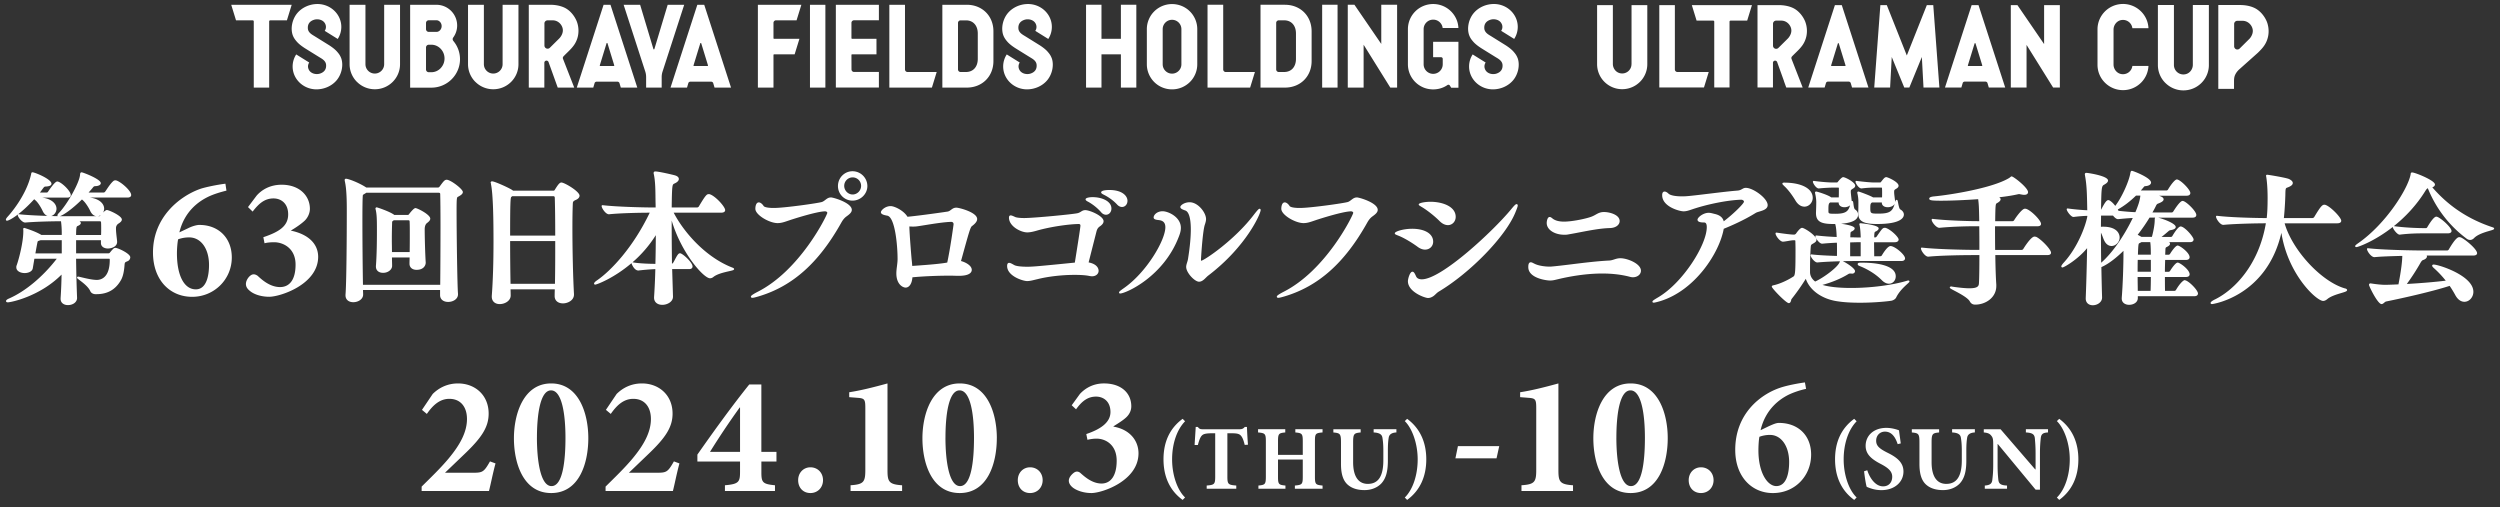
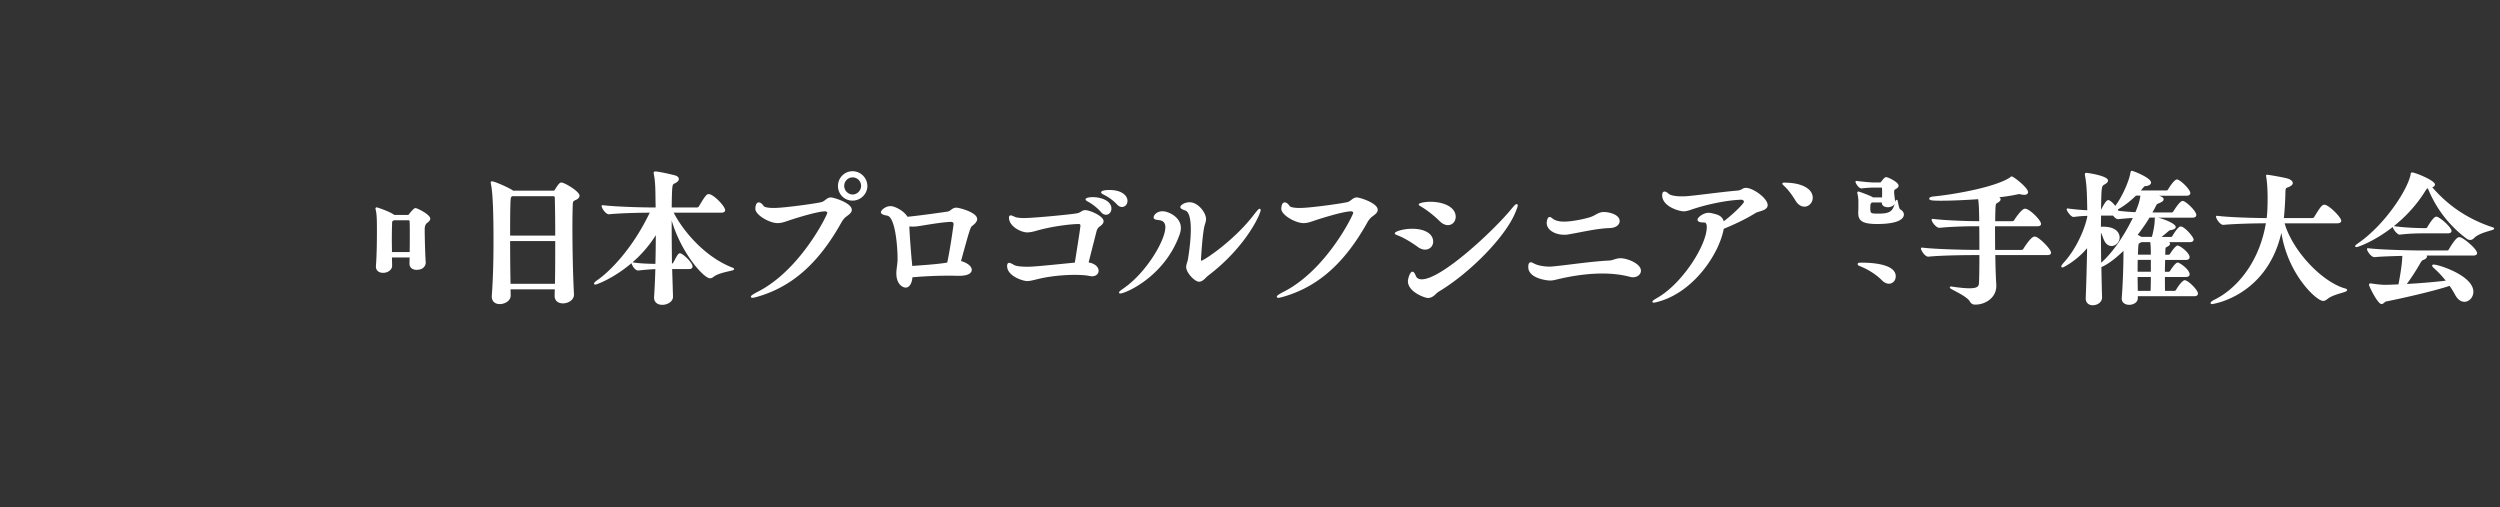
<svg xmlns="http://www.w3.org/2000/svg" width="424" height="86" viewBox="0 0 424 86" fill="none">
  <rect x="0" y="0" width="424" height="86" fill="#333333" stroke="none" />
-   <path d="M84.041 78.592c-.456 1.668-.798 3.479-1.11 4.683H71.51v-.748c1.509-1.496 3.162-3.076 4.557-4.74 1.992-2.386 3.132-4.541 3.132-6.724 0-1.983-1.026-3.42-2.991-3.42-1.71 0-2.877 1.207-3.816 2.557l-.825-.686 1.82-2.7c1.084-1.066 2.51-1.784 4.303-1.784 2.82 0 5.185 1.926 5.185 5.117 0 2.27-1.167 4.05-3.987 6.754l-3.417 3.275h4.64c1.711 0 1.936-.057 2.992-1.925l.94.345v-.004ZM99.778 74.312c0 4.196-1.51 9.308-6.295 9.308-4.786 0-6.321-5.143-6.321-9.281 0-4.139 1.623-9.309 6.32-9.309 4.7 0 6.296 5.117 6.296 9.282Zm-8.716-.088c0 3.877.596 8.219 2.478 8.219 1.881 0 2.364-4.196 2.364-8.189 0-3.992-.597-8.046-2.448-8.046-1.85 0-2.39 4.165-2.39 8.016h-.004ZM115.233 78.592c-.457 1.668-.799 3.479-1.11 4.683h-11.419v-.748c1.509-1.496 3.163-3.076 4.558-4.74 1.991-2.386 3.132-4.541 3.132-6.724 0-1.983-1.027-3.42-2.992-3.42-1.71 0-2.877 1.207-3.816 2.557l-.825-.69 1.821-2.7c1.083-1.063 2.505-1.78 4.299-1.78 2.82 0 5.185 1.926 5.185 5.117 0 2.27-1.167 4.05-3.988 6.754l-3.417 3.275h4.641c1.711 0 1.935-.057 2.992-1.925l.939.345v-.004ZM129.13 78.277v1.81c0 1.727.197 2.01 2.307 2.214v.978h-8.488V82.3c2.421-.2 2.562-.602 2.562-2.355v-1.669h-7.234V77.1c3.075-4.395 6.094-8.534 8.8-11.897h2.049V76.64h2.562v1.637h-2.562.004Zm-3.619-9.166h-.057a130.625 130.625 0 0 0-5.04 7.529h5.097v-7.53ZM135.367 81.438c0-1.266.912-2.183 2.079-2.183 1.224 0 2.137.92 2.137 2.183 0 1.261-.913 2.182-2.137 2.182s-2.079-.89-2.079-2.182ZM144.255 83.275v-.978c2.25-.142 2.505-.575 2.505-2.616V69.253c0-1.496-.114-1.695-1.281-1.78l-1.452-.115v-.832c1.878-.288 3.987-.805 6.492-1.496v14.655c0 1.983.198 2.47 2.478 2.616v.978h-8.742v-.004ZM169.06 74.312c0 4.196-1.509 9.308-6.294 9.308-4.786 0-6.322-5.143-6.322-9.281 0-4.139 1.623-9.309 6.325-9.309s6.295 5.117 6.295 9.282h-.004Zm-8.712-.088c0 3.877.597 8.219 2.478 8.219 1.882 0 2.365-4.196 2.365-8.189 0-3.992-.597-8.046-2.448-8.046s-2.391 4.165-2.391 8.016h-.004ZM172.619 81.438c0-1.266.912-2.183 2.079-2.183 1.224 0 2.136.92 2.136 2.183 0 1.261-.912 2.182-2.136 2.182-1.224 0-2.079-.89-2.079-2.182ZM181.76 68.735l1.395-1.925c.825-.89 2.163-1.78 4.071-1.78 2.934 0 4.641 1.638 4.641 3.878 0 .775-.369 1.438-.912 1.925-.513.46-1.14.863-2.106 1.465v.058c2.79.487 4.242 2.385 4.242 4.54-.026 4.684-6.207 6.724-7.975 6.724-1.452 0-2.619-.487-3.189-.947-.456-.372-.654-.775-.654-1.15 0-.545.457-1.036.825-1.324.342-.257.684-.314 1.084-.03.627.544 1.965 1.837 3.645 1.837 1.452 0 2.562-1.178 2.562-3.878s-1.878-3.736-3.417-3.736c-.514 0-1.11.089-1.54.2l-.197-.978c2.39-.806 4.101-1.952 4.101-3.736 0-1.783-1.167-2.615-2.448-2.615-1.425 0-2.421.805-3.391 2.155l-.741-.69.004.007ZM200.576 84.786c-2.247-1.63-3.246-4.035-3.246-6.892 0-2.858.999-5.216 3.246-6.862l.414.418c-1.384 1.412-2.201 3.79-2.201 6.459 0 2.67.893 5.216 2.201 6.459l-.414.418ZM211.101 75.454c-.186-.805-.399-1.319-.677-1.599-.262-.28-.661-.372-1.554-.372h-.707v7.341c0 1.32.152 1.412 1.509 1.523v.544h-5.018v-.544c1.293-.108 1.445-.204 1.445-1.523v-7.34h-.525c-1.262 0-1.539.172-1.767.417-.247.265-.445.79-.647 1.569h-.555c.061-1.132.153-2.267.187-3.057h.368c.248.357.445.388.878.388h6.185c.414 0 .631-.093.893-.388h.369c.015.652.091 2.017.171 3.01l-.555.031ZM224.305 73.342c-1.201.107-1.292.203-1.292 1.523v5.975c0 1.304.122 1.396 1.292 1.507v.545h-4.694v-.545c1.232-.107 1.338-.218 1.338-1.522v-2.888h-4.2v2.888c0 1.32.121 1.411 1.262 1.522v.545h-4.584v-.545c1.121-.107 1.262-.203 1.262-1.522v-5.96c0-1.32-.137-1.412-1.323-1.523v-.545h4.614v.545c-1.106.107-1.231.203-1.231 1.523v2.282h4.2v-2.282c0-1.32-.122-1.412-1.262-1.523v-.545h4.615v.545h.003ZM236.827 73.342c-.848.046-1.232.372-1.308.917-.076.48-.136 1.054-.136 2.159v1.691c0 1.646-.248 2.95-1.107 3.882-.707.744-1.752 1.131-2.847 1.131-1.015 0-1.984-.218-2.721-.805-.878-.683-1.277-1.834-1.277-3.648v-3.647c0-1.458-.152-1.569-1.293-1.676V72.8h4.63v.545c-1.121.107-1.277.218-1.277 1.676v3.367c0 2.328.832 3.678 2.493 3.678 1.832 0 2.631-1.396 2.631-3.988v-1.661c0-1.1-.076-1.691-.152-2.16-.076-.544-.445-.855-1.494-.916v-.545h3.862v.545h-.004ZM238.651 71.032c2.231 1.646 3.246 4.035 3.246 6.877 0 2.842-1.015 5.247-3.246 6.877l-.399-.403c1.368-1.35 2.186-3.804 2.186-6.474 0-2.67-.924-5.247-2.186-6.49l.399-.387ZM253.817 77.729h-6.979l.426-2.067h7.006l-.457 2.067h.004ZM258.042 83.275v-.978c2.25-.142 2.504-.575 2.504-2.616V69.253c0-1.496-.114-1.695-1.28-1.78l-1.453-.115v-.832c1.878-.288 3.988-.805 6.493-1.496v14.655c0 1.983.197 2.47 2.478 2.616v.978h-8.742v-.004ZM282.847 74.312c0 4.196-1.509 9.308-6.295 9.308-4.785 0-6.321-5.143-6.321-9.281 0-4.139 1.623-9.309 6.321-9.309 4.698 0 6.295 5.117 6.295 9.282Zm-8.712-.088c0 3.877.596 8.219 2.478 8.219 1.882 0 2.364-4.196 2.364-8.189 0-3.992-.596-8.046-2.448-8.046-1.851 0-2.39 4.165-2.39 8.016h-.004ZM286.405 81.438c0-1.266.913-2.183 2.079-2.183 1.224 0 2.137.92 2.137 2.183 0 1.261-.913 2.182-2.137 2.182-1.223 0-2.079-.89-2.079-2.182ZM300.021 72.27c.711-.314 1.224-.544 1.68-.544 3.277 0 5.466 2.125 5.466 5.373 0 3.621-2.733 6.524-6.492 6.524-3.562 0-6.379-2.757-6.379-7.329 0-6.121 4.273-9.397 7.576-10.517 1.254-.43 3.163-.774 4.242-.92l.198 1.093c-.825.173-2.049.545-3.049 1.036-1.395.717-3.816 2.355-4.671 5.975l1.425-.69h.004Zm-1.623 1.811c-.114.487-.171 1.61-.171 2.297 0 3.82 1.539 6.064 3.048 6.064 1.737-.027 2.163-2.24 2.163-4.08 0-2.7-1.338-4.6-3.246-4.6a5.15 5.15 0 0 0-1.794.315v.004ZM314.472 84.786c-2.247-1.63-3.246-4.035-3.246-6.892 0-2.858.999-5.216 3.246-6.862l.414.418c-1.384 1.412-2.201 3.79-2.201 6.459 0 2.67.893 5.216 2.201 6.459l-.414.418ZM321.846 75.328c-.323-.978-.893-2.124-2.155-2.124-.863 0-1.494.652-1.494 1.538 0 .885.555 1.35 1.908 2.032 1.616.79 2.722 1.661 2.722 3.199 0 1.768-1.494 3.153-3.74 3.153a5.385 5.385 0 0 1-1.555-.219c-.429-.123-.722-.25-.939-.341-.137-.388-.338-1.692-.445-2.639l.54-.173c.308.994 1.217 2.731 2.691 2.731.939 0 1.54-.652 1.54-1.63 0-.916-.677-1.492-1.832-2.11-1.585-.809-2.676-1.645-2.676-3.137 0-1.706 1.338-3.041 3.523-3.041.985 0 1.863.31 2.14.418.061.575.171 1.258.293 2.22l-.524.123h.003ZM334.934 73.342c-.848.046-1.232.372-1.308.917-.076.48-.137 1.054-.137 2.159v1.691c0 1.646-.247 2.95-1.106 3.882-.707.744-1.752 1.131-2.847 1.131-1.015 0-1.984-.218-2.721-.805-.878-.683-1.278-1.834-1.278-3.648v-3.647c0-1.458-.152-1.569-1.292-1.676V72.8h4.63v.545c-1.121.107-1.277.218-1.277 1.676v3.367c0 2.328.832 3.678 2.493 3.678 1.832 0 2.631-1.396 2.631-3.988v-1.661c0-1.1-.076-1.691-.152-2.16-.076-.544-.445-.855-1.494-.916v-.545h3.862v.545h-.004ZM347.344 73.342c-.832.046-1.155.25-1.231.963-.046.48-.137 1.212-.137 2.577v6.163h-.738l-6.401-7.732h-.045v3.494c0 1.366.076 2.049.121 2.516.076.683.339.978 1.479 1.024v.545h-3.771v-.545c.863-.06 1.217-.31 1.277-.978.061-.513.152-1.196.152-2.562v-3.244c0-1.009-.03-1.304-.323-1.661-.277-.372-.631-.499-1.277-.56v-.545h2.847l5.877 6.816h.061v-2.731c0-1.365-.092-2.094-.122-2.547-.076-.667-.399-.932-1.524-.993v-.545h3.755v.545ZM349.245 71.032c2.231 1.646 3.246 4.035 3.246 6.877 0 2.842-1.015 5.247-3.246 6.877l-.399-.403c1.368-1.35 2.185-3.804 2.185-6.474 0-2.67-.923-5.247-2.185-6.49l.399-.387ZM288.997 14.836h-7.58V.873h2.641V11.78c0 .24.197.432.435.432h5.307l-.808 2.628.005-.004ZM276.7 10.89c0 .98-.906 1.755-1.932 1.53-.73-.159-1.226-.836-1.226-1.579V.873h-2.674V10.89a4.222 4.222 0 0 0 1.247 2.995 4.262 4.262 0 0 0 4.667.906c.509-.212.96-.518 1.354-.906a4.19 4.19 0 0 0 .91-1.346 4.193 4.193 0 0 0 .336-1.649V.873h-2.674V10.89h-.008Zm36.82 2.946h-3.47a.416.416 0 0 0-.283.11.33.33 0 0 0-.086.147l-.222.747h-2.781l.205-.633L311.198.873h1.169l4.52 13.967h-2.781l-.221-.747a.325.325 0 0 0-.086-.143.421.421 0 0 0-.283-.114h.004Zm-.517-2.746-1.14-3.713a.088.088 0 0 0-.082-.061.087.087 0 0 0-.082.061l-1.141 3.713a.09.09 0 0 0 .013.074c.016.02.041.032.069.032h2.281a.097.097 0 0 0 .07-.032.08.08 0 0 0 .012-.074ZM335.557.873l4.524 13.967H337.3l-.221-.747a.316.316 0 0 0-.086-.143.421.421 0 0 0-.283-.114h-3.47a.416.416 0 0 0-.283.11.33.33 0 0 0-.086.147l-.222.747h-2.781l.206-.633L334.388.873h1.169Zm.636 10.217-1.14-3.713a.087.087 0 0 0-.082-.061.087.087 0 0 0-.082.061l-1.14 3.713c-.009.025 0 .053.012.074.016.02.041.032.07.032h2.28a.095.095 0 0 0 .07-.032.08.08 0 0 0 .012-.074Zm10.488-3.615-4.52-6.602h-1.128V14.84h2.67V7.614l4.503 7.226h1.145V.873h-2.67v6.602ZM326.788.873l-3.392 8.536-3.392-8.536h-1.095l-1.038 13.967h2.691l.279-5.174 2.12 5.174h.866l2.12-5.174.279 5.174h2.695L327.883.873h-1.095Zm-24.219 12.89-1.165-3.236a.367.367 0 0 0-.406-.237.364.364 0 0 0-.304.36v4.182h-2.621V.869h3.675c.41 0 1.464.05 2.396.51 1.025.506 1.718 1.518 2.026 2.297a.233.233 0 0 1 .016.05 4.407 4.407 0 0 1 .181 2.4c-.267 1.23-.899 1.924-1.698 2.7-.238.232-.456.448-.644.636-.025.029-.054.057-.078.086a.407.407 0 0 0-.132.277c0 .074.017.13.021.147l.008.02 1.891 4.852h-2.785l-.39-1.073.009-.008Zm-.952-5.64 1.608-1.595.004-.004c.061-.06.586-.62.586-1.346 0-.796-.701-1.681-1.706-1.681h-.873a.531.531 0 0 0-.534.53v3.725a.531.531 0 0 0 .534.53.533.533 0 0 0 .377-.154l.004-.004Zm-8.289 6.713V3.672c0-.098.078-.175.176-.175h2.818l.808-2.628h-10.197l.808 2.628h2.818c.099 0 .177.077.177.175v11.164h2.6-.008Zm91.288-10.662a3.818 3.818 0 0 0-.131-.416c-.004-.016-.013-.033-.017-.049-.311-.792-1.017-1.82-2.063-2.338-.947-.47-2.018-.518-2.44-.518h-3.741v14.215h2.666v-1.265c0-.432.029-.628.103-.885.242-.722.824-1.187.824-1.187l3.121-2.783c.813-.792 1.452-1.493 1.727-2.75a4.44 4.44 0 0 0-.053-2.028l.004.004Zm-3.138 2.436-.004.004-1.636 1.624a.547.547 0 0 1-.591.118.547.547 0 0 1-.336-.497v-3.79a.54.54 0 0 1 .541-.54h.89c1.021 0 1.735.902 1.735 1.714 0 .743-.537 1.31-.599 1.371V6.61Zm-14.228 7.459a4.312 4.312 0 0 0 3.056 1.26 4.31 4.31 0 0 0 3.055-1.26c.398-.396.706-.853.923-1.367.226-.53.341-1.094.341-1.673V.853h-2.72V10.98c0 .755-.504 1.444-1.243 1.607a1.605 1.605 0 0 1-1.964-1.554V.853h-2.719v10.176c0 .58.114 1.142.34 1.673.217.514.529.97.927 1.367h.004Zm-7.461-1.506c-.783-.126-1.333-.84-1.333-1.628V5.027c0-.788.554-1.502 1.333-1.628a1.608 1.608 0 0 1 1.862 1.379h2.728a4.267 4.267 0 0 0-1.263-2.844 4.333 4.333 0 0 0-7.039 1.367 4.262 4.262 0 0 0-.34 1.673v6.014a4.262 4.262 0 0 0 1.267 3.04 4.32 4.32 0 0 0 3.056 1.26 4.32 4.32 0 0 0 3.056-1.26 4.277 4.277 0 0 0 1.263-2.844h-2.728a1.606 1.606 0 0 1-1.862 1.38ZM57.879 9.907a3.004 3.004 0 0 0-.435-.807l-.037-.05c-.008-.012-.016-.024-.028-.036l-.009-.008a4.726 4.726 0 0 0-.332-.384c-.398-.404-.87-.726-1.19-.934l-2.526-1.571c-.414-.253-1.075-.592-1.111-1.31-.041-.722.311-1.187.972-1.428.672-.249 1.616-.057 1.96.637.345.693-.07 1.216-.07 1.216l2.207 1.375a3.754 3.754 0 0 0 .607-2.028c.008-2.057-1.661-3.75-3.773-3.889a3.177 3.177 0 0 0-.193-.008h-.066c-1.329 0-2.62.571-3.437 1.547-.849 1.015-1.173 2.537-.783 3.7.09.265.233.535.434.808l.037.05a.224.224 0 0 0 .03.036l.007.008c.099.13.214.257.333.384.397.403.87.726 1.189.934l.365.228.492.306 1.674 1.037c.414.253 1.074.591 1.111 1.31.041.722-.312 1.187-.972 1.428-.672.248-1.616.057-1.96-.637-.345-.694.07-1.216.07-1.216L50.237 9.23a3.754 3.754 0 0 0-.607 2.028c-.009 2.056 1.66 3.75 3.773 3.889.066.003.131.008.193.008h.066c1.328 0 2.62-.572 3.437-1.547.849-1.016 1.173-2.538.783-3.7h-.004Zm2.67 3.987c.394.392.849.697 1.358.91a4.319 4.319 0 0 0 3.33 0 4.305 4.305 0 0 0 1.358-.91c.393-.392.701-.845.914-1.35a4.184 4.184 0 0 0 .337-1.657V.813h-2.691v10.074a1.587 1.587 0 0 1-3.175 0V.813h-2.69v10.074c0 .57.115 1.13.336 1.656.218.506.525.963.915 1.35h.008Zm20.085 0c.394.392.85.697 1.358.91a4.319 4.319 0 0 0 3.33 0 4.305 4.305 0 0 0 1.358-.91c.394-.392.701-.845.915-1.35a4.184 4.184 0 0 0 .336-1.657V.813h-2.69v10.074a1.587 1.587 0 0 1-3.175 0V.813h-2.69v10.074c0 .57.114 1.13.335 1.656.218.506.525.963.915 1.35h.008Zm36.102.212a.33.33 0 0 1 .086-.147.418.418 0 0 1 .283-.11h3.491c.106 0 .209.04.283.114a.34.34 0 0 1 .086.147l.221.75h2.798L119.439.814h-1.173l-4.339 13.403-.206.637h2.798l.221-.751-.004.004Zm.886-3.02 1.144-3.737a.088.088 0 0 1 .082-.061c.037 0 .07.024.082.061l1.145 3.738a.09.09 0 0 1-.013.073.087.087 0 0 1-.069.033H117.7a.095.095 0 0 1-.07-.033.08.08 0 0 1-.012-.073h.004Zm-16.784 3.02a.341.341 0 0 1 .087-.147.414.414 0 0 1 .283-.11h3.49c.107 0 .209.04.283.114.041.041.07.09.086.147l.222.75h2.797L103.541.814h-1.173l-4.34 13.403-.204.637h2.797l.222-.751-.005.004Zm.886-3.02 1.145-3.737a.087.087 0 0 1 .082-.061c.037 0 .07.024.082.061l1.144 3.738c.008.024 0 .053-.012.073a.089.089 0 0 1-.07.033h-2.293a.093.093 0 0 1-.069-.033.078.078 0 0 1-.013-.073h.004Zm-9.404-.44c0-.18.127-.33.303-.36a.372.372 0 0 1 .41.238l1.17 3.256.389 1.08h2.801L95.49 9.99l-.012-.025c-.004-.017-.025-.074-.02-.147 0-.102.044-.192.13-.278.025-.028.054-.057.078-.085.19-.192.407-.408.648-.641.8-.78 1.436-1.477 1.707-2.717a4.46 4.46 0 0 0-.054-2.004 3.637 3.637 0 0 0-.13-.412c-.005-.016-.013-.033-.017-.049-.308-.783-1.005-1.8-2.035-2.31C94.85.863 93.788.81 93.378.81h-3.696v14.044h2.638v-4.207Zm.012-6.663c0-.294.242-.534.537-.534h.878c1.009 0 1.714.889 1.714 1.693 0 .73-.529 1.293-.59 1.354V6.5l-1.62 1.604a.532.532 0 0 1-.583.114.533.533 0 0 1-.332-.493V3.979l-.004.004Zm20.905-3.17-2.255 7.503a.088.088 0 0 1-.082.061.087.087 0 0 1-.082-.06L108.566.812h-2.797l.205.636 3.478 10.735c.069.229.131.498.131.926v1.743h2.637V13.11c0-.416.062-.681.127-.905L116.039.813h-2.802ZM76.885 6.94a.464.464 0 0 1-.02-.575c.439-.6.669-1.31.669-2.048A3.516 3.516 0 0 0 74.022.813H69.56v14.052h3.605c2.674 0 4.852-2.167 4.852-4.827a4.8 4.8 0 0 0-1.132-3.093v-.004Zm-4.634-3.036c0-.257.209-.469.471-.469h1.3c.476 0 .882.453.882.988 0 .534-.402.987-.882.987h-1.3a.47.47 0 0 1-.471-.47v-1.04.004Zm2.485 7.659c-.422.44-.98.685-1.57.685h-.444a.47.47 0 0 1-.471-.469V8.055c0-.257.209-.47.471-.47h.443c.59 0 1.149.246 1.571.686.423.441.656 1.024.656 1.645 0 .62-.233 1.203-.656 1.644v.004ZM42.863 3.453c.099 0 .176.077.176.175v11.225h2.613V3.628c0-.098.078-.175.176-.175h2.83l.813-2.64H39.217l.812 2.64h2.834Zm116 8.76h-4.938a.438.438 0 0 1-.439-.437V.813h-2.654v14.044h7.219l.812-2.644Zm19.523-2.306a2.995 2.995 0 0 0-.434-.807l-.037-.05a.233.233 0 0 0-.029-.036l-.008-.008a4.822 4.822 0 0 0-.332-.384c-.398-.404-.87-.726-1.19-.934l-2.526-1.571c-.415-.253-1.075-.592-1.112-1.31-.041-.722.312-1.187.972-1.428.673-.249 1.616-.057 1.961.637.344.693-.07 1.216-.07 1.216l2.207 1.375a3.76 3.76 0 0 0 .607-2.028c.008-2.057-1.661-3.75-3.774-3.889a3.15 3.15 0 0 0-.193-.008h-.065c-1.329 0-2.621.571-3.437 1.547-.849 1.015-1.173 2.537-.784 3.7.091.265.234.535.435.808l.037.05a.186.186 0 0 0 .029.036l.008.008c.098.13.213.257.332.384.398.403.87.726 1.19.934l.365.228.492.306 1.673 1.037c.415.253 1.075.591 1.112 1.31.041.722-.312 1.187-.972 1.428-.673.248-1.616.057-1.961-.637-.344-.694.07-1.216.07-1.216l-2.207-1.375a3.76 3.76 0 0 0-.607 2.028c-.008 2.056 1.661 3.75 3.774 3.889.065.003.131.008.192.008h.066c1.329 0 2.621-.572 3.437-1.547.849-1.016 1.173-2.538.784-3.7h-.005Zm-41.015 4.95h2.613V.813h-2.613v14.044ZM163.961.813h-4.138v14.044h4.138c2.621 0 4.524-1.893 4.524-4.5V5.308c0-2.607-1.903-4.5-4.524-4.5v.004Zm1.871 9.172c0 .673-.193 1.236-.554 1.632-.353.388-.853.592-1.444.596h-.919a.438.438 0 0 1-.438-.437V3.89c0-.24.196-.436.438-.436h.919c.595 0 1.091.208 1.444.595.361.396.554.96.554 1.632v4.305Zm-16.772 2.22h-4.208a.438.438 0 0 1-.439-.437l-.008-2.444c0-.061.053-.114.115-.114h4.13V6.578h-4.13a.112.112 0 0 1-.115-.114V3.877c0-.24.197-.437.439-.437h4.216V.813h-7.3v14.036h7.3v-2.644Zm-17.763-2.991h3.474l.812-2.632h-4.286a.112.112 0 0 1-.115-.114V3.88c0-.24.197-.437.439-.437h3.478l.812-2.631h-7.375v14.04h2.646V9.328c0-.061.053-.114.115-.114ZM212.02 14.856h-7.223V.808h2.658V11.78c0 .24.197.436.439.436h4.938l-.812 2.644v-.004ZM257.408 9.908a2.941 2.941 0 0 0-.435-.808l-.037-.05c-.008-.011-.016-.024-.029-.036l-.008-.008a4.627 4.627 0 0 0-.332-.384c-.398-.404-.869-.726-1.189-.934l-2.527-1.575c-.414-.253-1.075-.592-1.116-1.314-.041-.722.312-1.187.972-1.428.673-.249 1.616-.057 1.961.64a1.166 1.166 0 0 1-.07 1.217l2.207 1.375a3.751 3.751 0 0 0 .607-2.028c.008-2.057-1.661-3.754-3.778-3.889a3.151 3.151 0 0 0-.192-.008h-.066c-1.329 0-2.621.571-3.437 1.547-.853 1.016-1.173 2.542-.783 3.704a2.936 2.936 0 0 0 .5.894l.008.008c.099.13.213.257.332.384.398.404.87.726 1.19.934l.365.229.492.306 1.673 1.036c.415.253 1.075.592 1.116 1.314.041.722-.316 1.187-.972 1.428-.673.249-1.616.057-1.961-.64-.344-.694.07-1.217.07-1.217l-2.206-1.375a3.751 3.751 0 0 0-.607 2.028c-.009 2.057 1.661 3.754 3.777 3.889.066.004.131.008.193.008h.065c1.329 0 2.621-.571 3.438-1.547.853-1.016 1.173-2.542.783-3.704l-.004.004ZM226.85.808h-2.612v14.048h2.612V.808ZM231.269 7.585l4.528 7.271h1.152V.808h-2.686v6.643L229.714.808h-1.132v14.048h2.687v-7.27ZM202.721 3.288a4.269 4.269 0 0 0-.915-1.355 4.193 4.193 0 0 0-1.362-.91 4.317 4.317 0 0 0-3.33 0 4.309 4.309 0 0 0-1.358.91 4.173 4.173 0 0 0-.914 1.355 4.178 4.178 0 0 0-.337 1.657v5.957c0 .575.115 1.13.337 1.656.217.506.525.963.914 1.355.394.392.849.698 1.358.91a4.318 4.318 0 0 0 3.33 0 4.373 4.373 0 0 0 1.362-.91 4.16 4.16 0 0 0 .915-1.355 4.194 4.194 0 0 0 .336-1.656V4.944a4.25 4.25 0 0 0-.336-1.656Zm-2.355 4.888v2.726a1.587 1.587 0 0 1-3.174 0V4.944a1.587 1.587 0 0 1 3.174 0v3.232ZM190.104.808v5.77h-3.293V.808h-2.617v14.048h2.617V9.213h3.293v5.643h2.617V.808h-2.617ZM217.926.808h-4.143v14.048h4.143c2.621 0 4.524-1.893 4.524-4.5V5.309c0-2.608-1.903-4.5-4.524-4.5Zm1.87 9.176c0 .674-.193 1.237-.554 1.633-.352.387-.853.591-1.443.595h-.919a.438.438 0 0 1-.439-.436V3.885c0-.241.197-.437.439-.437h.919c.594 0 1.091.208 1.443.596.361.395.554.959.554 1.632v4.308ZM243.056 7.088v2.615h1.349c.156 0 .283.127.283.282v.918a1.62 1.62 0 0 1-3.24.004V4.942c0-.89.726-1.612 1.62-1.612.828 0 1.513.62 1.608 1.42h2.67a4.177 4.177 0 0 0-.332-1.465 4.297 4.297 0 0 0-2.281-2.268 4.322 4.322 0 0 0-3.334 0 4.28 4.28 0 0 0-2.281 2.269 4.265 4.265 0 0 0-.336 1.656v5.965c0 .575.115 1.134.336 1.66a4.28 4.28 0 0 0 2.281 2.265c.512.216 1.091.33 1.669.33.578 0 1.156-.114 1.669-.33.267-.11.521-.249.755-.412a.295.295 0 0 1 .217-.045c.074.017.14.062.181.127l.238.383h1.222V7.088h-4.294ZM19.762 30.622c-.076-.036-.149-.036-.207-.036-.095 0-.233.03-.306.102-.412.333-.846.978-1.163 1.45-.09.135-.175.256-.251.366a.361.361 0 0 1-.27.153h-2.543c.298-.329.572-.644.805-.94.106-.121.219-.147.386-.147.543-.029.882-.223.882-.505 0-.695-3.046-1.84-3.24-1.84-.24 0-.258.193-.28.402v.04c-.142 1.431-2.179 4.963-3.502 6.365-.15.15-.331.359-.331.487 0 .044.01.102.058.142-.343-.003-.718-.014-1.108-.022.5-.15.89-.666.89-1.24 0-.802-.755-1.655-2.395-1.882h4.216c.54 0 .598-.3.598-.431 0-.725-1.69-2.306-2.296-2.306-.353 0-1.118 1.076-1.548 1.72-.059.095-.139.154-.223.154H6.772c.124-.158.237-.311.346-.465l.179-.242c.19-.26.273-.307.426-.307.667-.03 1.006-.19 1.006-.48 0-.794-2.843-1.94-3.214-1.94-.197 0-.215.173-.222.235a.208.208 0 0 1-.011.066c-.835 3.773-3.783 7.009-3.907 7.144-.313.344-.375.48-.375.582 0 .088.047.187.186.187.335 0 2.099-.908 4.62-3.653a.711.711 0 0 0 .15.146c.032.026.069.055.105.088.445.403.966 1.3 1.181 1.783.2.424.481.706.813.82-1.728-.052-3.67-.147-4.887-.29a.15.15 0 0 0-.11.033.143.143 0 0 0-.047.103c0 .333.726 1.28 1.254 1.28H4.3c1.677-.15 4.544-.219 6.042-.219l.014.099c.078.59.117 1.216.117 1.878v.347H7.02l-.044-.029c-1.068-.633-2.748-1.135-2.817-1.157-.01 0-.025-.003-.04-.003-.138 0-.186.102-.186.186 0 .015 0 .037.008.066.007.03.014.074.014.128v.194c0 1.845-.75 4.715-1.126 5.758-.062.128-.062.248-.062.355 0 .633.715.966 1.421.966.598 0 1.283-.256 1.374-.82l.27-1.614h3.797c-2.325 3.027-5.331 5.538-8.086 6.742-.346.146-.521.292-.521.442 0 .037.014.213.306.213.54 0 5.43-1.003 9.113-4.707a75.797 75.797 0 0 1-.164 4.011v.1c0 .735.616 1.064 1.228 1.064.893 0 1.567-.508 1.567-1.215a235.04 235.04 0 0 1-.167-6.646h5.531c.157 0 .179 0 .179.2 0 3.06-1.53 3.39-2.19 3.39-.66 0-1.607-.194-2.97-.53-.113-.03-.175-.03-.226-.03-.077 0-.16.088-.16.165 0 .113.098.186.459.46.539.41 1.446 1.095 1.782 1.83.149.363.55.524.878.524h.171c1.895 0 3.258-.787 4.169-2.408.32-.571.517-1.41.597-2.562.04-.424.07-.435.496-.615a.734.734 0 0 0 .474-.666c0-.648-2.121-1.6-2.49-1.6-.083 0-.189 0-.302.078-.175.131-.404.406-.572.607l-.084.102c-.058.081-.12.14-.302.14h-5.437v-2.23h4.209v.47c0 .65.594.94 1.18.94.587 0 1.567-.3 1.567-1.113v-.084c-.021-.242-.05-.476-.076-.706-.058-.517-.117-1.007-.117-1.523a.91.91 0 0 1 .47-.83c.358-.231.525-.44.525-.652 0-.663-2.244-1.625-2.536-1.625-.157 0-.4.19-.649.435.113-.197.183-.424.183-.662 0-.802-.755-1.654-2.39-1.881h6.325c.565 0 .649-.271.649-.432 0-.718-1.648-2.16-2.478-2.46l-.008.008ZM6.878 40.742h3.596v2.23h-4.47c.12-.681.261-1.468.356-1.904.033-.165.033-.172.514-.326h.004Zm10.268-.885h-4.238c.004-1.281.077-1.45.23-1.512.28-.12.568-.278.568-.516 0-.128-.08-.223-.218-.3h3.352c.237 0 .299.022.299.212.022.311.022.674.022 1.062 0 .347 0 .71-.019 1.054h.004Zm-3.126-5.922c.025.022.054.047.087.08.445.403.995 1.307 1.203 1.783.244.508.6.816 1.02.87h-5.378c-.226 0-.496 0-.795-.003.623-.201 2.063-1.175 3.746-2.84.033.04.073.077.117.113v-.003Zm3.006 2.613c-.099.12-.16.12-.208.12h-.2c.164-.021.32-.087.459-.179-.018.022-.033.04-.051.059ZM33.843 38.144c-.467 0-1.228.205-1.932.56l-1.49.706c.878-3.642 3.363-5.289 4.854-6.02 1.024-.498 2.28-.853 3.13-1.058l-.175-1.175c-1.257.146-3.48.589-4.358.911-3.393 1.233-7.926 4.758-7.926 10.753 0 4.7 2.897 7.521 6.64 7.521 3.742 0 6.726-2.968 6.726-6.668 0-3.349-2.281-5.523-5.47-5.523v-.007Zm-.645 10.928c-1.902 0-3.189-2.232-3.189-6.108 0-.794.088-1.881.204-2.38a5.467 5.467 0 0 1 1.873-.321c1.99 0 3.364 1.91 3.364 4.67 0 1.852-.438 4.143-2.252 4.143v-.004ZM49.311 39.114c.995-.59 1.728-1.116 2.252-1.585.583-.498.995-1.321.995-2.115 0-2.174-1.727-4.085-4.795-4.085-2.019 0-3.422.911-4.242 1.852l-1.461 1.94.79.765c1.054-1.38 2.049-2.233 3.539-2.233 1.286 0 2.485.853 2.485 2.701 0 1.999-1.52 2.968-4.212 3.876l.204 1.029c.408-.117 1.053-.176 1.607-.176 1.607 0 3.655 1.058 3.655 3.788 0 2.73-1.14 3.817-2.631 3.817-1.757 0-3.16-1.32-3.8-1.91-.409-.293-.82-.352-1.2-.059-.379.264-.79.882-.79 1.439 0 .41.175.794.703 1.204.583.498 1.785.97 3.247.97 1.873 0 8.275-2.087 8.304-6.757 0-2.203-1.636-3.846-4.65-4.465v.004ZM75.744 30.487c-.324 0-.528.26-1.133 1.083-.037.059-.153.23-.296.23H62.12c-1.242-.815-3.031-1.485-3.432-1.485-.15 0-.233.084-.233.234 0 .026.007.051.01.073a.416.416 0 0 1 .015.107c.335 1.394.335 3.714.335 5.248 0 4.465-.058 12.206-.218 13.996v.12c0 .707.52 1.16 1.326 1.16.805 0 1.665-.49 1.665-1.306 0-.095-.003-.205-.01-.33-.004-.127-.011-.27-.015-.431h13.074v.86c0 .706.54 1.16 1.374 1.16.834 0 1.665-.49 1.665-1.28v-.11c-.12-1.399-.24-10.091-.24-14.154 0-2.09.047-2.2.24-2.287.51-.267.824-.498.824-.806 0-.508-2.085-2.086-2.755-2.086v.004Zm-14.058 2.474c.153-.088.313-.18.437-.27h12.24c.23 0 .299.054.299.252.025.97.047 2.975.047 5.278 0 3.51-.022 7.69-.047 10.083H61.558c-.047-2.61-.094-7.346-.094-10.91 0-2.288.025-3.884.072-4.264.008-.052.038-.095.091-.129l.062-.04h-.003Z" fill="#fff" />
  <path d="M63.712 35.523c.189.85.214 1.53.214 3.598 0 1.771-.029 4.242-.17 5.988v.099c0 .655.47 1.065 1.227 1.065.824 0 1.52-.542 1.52-1.186 0-.187-.004-.4-.011-.633-.008-.242-.011-.505-.015-.784h2.995c0 .165-.007.322-.01.48-.008.19-.011.373-.011.574 0 .634.473 1.04 1.206 1.04 1.22 0 1.545-.79 1.545-1.208v-.058c-.099-1.483-.171-4.381-.171-5.615 0-.534.151-.903.455-1.105.346-.271.488-.472.488-.696 0-.695-2.197-1.793-2.514-1.793-.24 0-.732.57-1.1 1.047-.099.12-.135.12-.186.12h-2.31a.271.271 0 0 0-.084-.073c-.78-.541-2.795-1.218-2.89-1.218-.102 0-.211.062-.211.234 0 .018.01.07.018.084l.007.044.008-.004Zm5.764 7.232h-2.999c0-.333-.007-.677-.01-1.02-.008-.389-.012-.777-.012-1.154 0-1.273.033-2.36.048-2.774 0-.18.007-.245.09-.304l.183-.142h2.449c.167 0 .251.01.251.281.026.51.026 1.204.026 1.94 0 .996 0 2.116-.022 3.173h-.004ZM95.227 30.949c-.346 0-.648.465-1.166 1.292-.026.051-.098.095-.142.095h-6.913a.289.289 0 0 0-.08-.07c-.47-.347-3.006-1.511-3.476-1.511-.135 0-.233.091-.233.212 0 .033.01.066.018.092l.131-.044-.124.08c.408 1.768.456 6.482.456 9.875 0 3.572-.099 6.672-.292 9.223v.12c0 .766.529 1.26 1.348 1.26.897 0 1.859-.575 1.859-1.453 0-.194-.007-.388-.011-.582-.004-.154-.011-.311-.011-.472h7.5c0 .164-.008.333-.012.497-.007.21-.01.414-.01.608v.048c0 .75.557 1.233 1.42 1.233.751 0 1.859-.476 1.859-1.5v-.081c-.16-2.862-.266-7.36-.266-11.189 0-1.738.025-3.242.073-4.223.018-.213.058-.355.47-.538.426-.172.667-.44.667-.736 0-.728-2.562-2.233-3.072-2.233l.007-.003Zm-1.06 9.94c0 2.445 0 4.963-.048 7.243h-7.532c-.043-2.218-.069-4.776-.069-7.243h7.649Zm0-.933h-7.649c0-5.823.062-6.47.212-6.566l.156-.117h6.909c.2 0 .299.047.299.322.047 1.46.073 3.715.073 6.361ZM124.354 45.438c-4.508-1.684-8.286-5.882-10.097-9.37h8.06c.605 0 .671-.3.671-.432 0-.57-1.626-2.357-2.573-2.679-.077-.036-.149-.036-.208-.036-.35 0-.561.208-1.694 2.111a.374.374 0 0 1-.295.154h-4.297c.048-3.843.103-3.869.423-4.04.507-.216.787-.495.787-.787 0-.275-.218-.484-.656-.619-.247-.073-2.703-.662-3.334-.662-.248 0-.284.164-.284.26 0 .054 0 .12.029.2.244 1.11.266 2.537.281 3.683 0 .201.003.391.007.57 0 .22.004.455.011.696.004.223.011.458.011.7h-.539c-1.32 0-5.962-.096-8.465-.389a.152.152 0 0 0-.11.033.137.137 0 0 0-.047.103c0 .377.696 1.405 1.228 1.405h.04c1.924-.201 5.226-.264 6.891-.267-2.799 5.863-6.559 9.841-8.946 11.478-.186.124-.496.362-.496.552 0 .062.03.165.212.165.24 0 3.13-1.073 6.14-3.638.014.143.455 1.252 1.169 1.252.78-.1 1.986-.209 2.872-.238a112.821 112.821 0 0 1-.215 4.75v.1c0 .735.55 1.207 1.399 1.207s1.811-.52 1.811-1.384l-.142-4.677h2.86c.522 0 .598-.285.598-.454 0-.677-1.709-2.232-2.124-2.232a.39.39 0 0 0-.266.113c-.197.198-.398.578-.591.944a7.484 7.484 0 0 1-.298.535.488.488 0 0 1-.212.183c-.022-1.991-.047-4.224-.047-6.263v-1.068c1.589 5.442 5.404 9.801 6.501 9.801a.9.9 0 0 0 .568-.223c.656-.523 1.855-.794 2.649-.974.667-.15.867-.194.867-.377a.14.14 0 0 0-.04-.098c-.011-.011-.043-.044-.124-.08l.015-.008Zm-13.129-5.552a215.717 215.717 0 0 1-.069 4.864c-1.549-.008-3.094-.11-3.885-.264a20.45 20.45 0 0 0 3.954-4.6ZM140.919 33.485c-.401 0-.675.212-.941.417-.175.135-.357.274-.572.351-.616.205-6.369 1.018-8.151 1.018-1.421 0-1.695-.253-1.742-.33-.178-.285-.503-.615-.823-.615-.43 0-.583.586-.583 1.087 0 1.047 2.375 2.427 3.778 2.427.602 0 1.137-.183 1.815-.417.208-.07.426-.147.663-.22 3.888-1.23 5.185-1.361 5.561-1.361.226 0 .386.117.386.267-.109.541-4.653 9.787-11.865 13.406-1.096.575-1.096.71-1.096.806 0 .07.051.19.244.19.178 0 .532-.084 1.14-.267 5.714-1.728 10.141-5.684 13.931-12.452.266-.479.521-.797.849-1.05.488-.355.951-.688.951-1.15 0-1.2-3.13-2.111-3.542-2.111l-.003.004ZM144.585 29.041c-1.363 0-2.467 1.124-2.467 2.507a2.464 2.464 0 0 0 2.467 2.478c1.359 0 2.521-1.113 2.521-2.478a2.527 2.527 0 0 0-2.521-2.507Zm.025 3.945c-.776 0-1.432-.67-1.432-1.463 0-.795.641-1.439 1.432-1.439.791 0 1.432.644 1.432 1.439 0 .794-.656 1.463-1.432 1.463ZM162.206 35.22c-.427 0-.667.182-.901.358-.171.128-.331.249-.561.3-.24.044-4.857.71-6.836.886-.637-1.066-2.211-1.808-2.849-1.808-.94 0-1.658.732-1.658 1.032 0 .351.506.486 1.06.585 1.334.198 1.768 5.044 1.768 7.357 0 .399-.055.809-.102 1.204-.052.406-.106.824-.106 1.24 0 1.816 1.064 2.402 1.578 2.402.488 0 1.038-.462 1.151-1.746 1.851-.176 4.22-.278 6.362-.278.285 0 .551.007.798.014.208.008.398.011.565.011h.182c1.946 0 2.154-.702 2.154-1.006 0-.787-1.184-1.34-1.826-1.5l.15-.535c1.217-4.407 1.439-5.201 1.723-5.402.591-.44.868-.816.868-1.19 0-1.145-3.076-1.925-3.517-1.925h-.003Zm-.478 2.817c-.007.106-.586 4.29-1.075 6.49-.944.186-2.889.373-5.936.574-.022-.307-.047-.659-.094-1.025-.051-.468-.383-4.527-.394-5.67.437.03.878.038 1.264-.014.303-.036.784-.117 1.341-.205 1.414-.227 3.353-.538 4.482-.556.339 0 .412.227.412.406ZM185.323 33.434c-.419 0-1.21.077-1.21.377 0 .139.128.256.489.435a8.373 8.373 0 0 1 2.135 1.731c.299.366.623.443.838.443.525 0 .922-.454.922-1.058 0-1.251-1.636-1.925-3.174-1.925v-.003ZM191.222 34.07c0-.889-.962-1.848-3.072-1.848-.233 0-1.395.018-1.395.403 0 .154.153.256.521.439.383.19 1.363.736 2.186 1.625.306.34.623.414.835.414.517 0 .922-.454.922-1.032h.003ZM184.066 35.64c-.328 0-.532.128-.733.253-.171.106-.346.22-.634.274-.798.176-7.302.813-9.004.813-.681 0-1.261-.066-1.512-.172l-.109-.052c-.263-.12-.489-.223-.656-.223-.197 0-.296.125-.296.377 0 1.472 2.008 2.504 3.098 2.504.422 0 .903-.088 1.607-.293 2.558-.736 5.786-1.128 7.134-1.128.281 0 .281.213.281.282 0 .315-.565 3.843-.834 5.538l-.117.724c-6.315.634-7.168.7-8.049.7-1.097 0-1.881-.1-2.212-.275l-.182-.102c-.285-.158-.511-.282-.693-.282-.16 0-.346.091-.346.534 0 1.735 2.715 2.558 3.385 2.558.427 0 .842-.102 1.319-.22.132-.032.27-.065.416-.098 1.8-.457 4.168-.732 6.329-.732 1.09 0 1.902.059 2.489.183l.069.011c.135.022.252.044.376.044.743 0 1.133-.465 1.133-.926 0-.264-.124-1.12-1.695-1.427l1.327-5.22c.12-.457.284-.699.627-.922.397-.285.583-.553.583-.849 0-.878-2.343-1.874-3.098-1.874h-.003ZM197.184 35.827c-.944 0-1.527.615-1.527 1.058 0 .311.386.384.75.428.463.051 1.239.14 1.239 1.23 0 2.174-3.188 7.686-7.116 10.38-.609.431-.74.552-.74.691 0 .019.004.165.19.165.907 0 7.411-2.815 9.998-9.765.139-.362.299-.845.299-1.365 0-1.863-2.172-2.822-3.097-2.822h.004Zm-7.201 13.674v.026s-.007.003-.007.007V49.5h.007ZM213.625 35.407c-.109 0-.233.066-.921.948-3.298 4.373-8.516 7.85-8.983 7.865-.007-.004-.04-.044-.04-.121.066-1.266.325-5.087.674-6.039.099-.296.19-.615.19-.911 0-1.073-1.348-2.848-2.784-2.848-.896 0-1.578.531-1.578.798s.299.41.853.604c.346.117.925.688.925 3.206 0 1.325-.156 3.001-.47 4.974-.033.227-.098.44-.164.648-.08.26-.153.505-.153.74 0 .984 1.451 2.506 2.179 2.506.485 0 .86-.37 1.188-.699.128-.124.244-.241.361-.33 6.45-4.904 8.906-10.481 8.906-11.13 0-.142-.099-.215-.19-.215l.007.004ZM230.121 33.485c-.4 0-.674.212-.94.417-.175.135-.357.274-.572.351-.616.205-6.369 1.018-8.151 1.018-1.421 0-1.695-.253-1.742-.33-.179-.285-.503-.615-.824-.615-.43 0-.583.586-.583 1.087 0 1.047 2.376 2.427 3.779 2.427.601 0 1.137-.183 1.815-.417.207-.07.426-.147.659-.22 3.888-1.23 5.186-1.361 5.561-1.361.226 0 .386.117.386.267-.109.541-4.653 9.787-11.864 13.406-1.097.575-1.097.71-1.097.806 0 .07.051.19.244.19.179 0 .532-.084 1.141-.267 5.713-1.728 10.14-5.684 13.93-12.452.266-.479.521-.797.849-1.05.488-.355.951-.688.951-1.15 0-1.2-3.13-2.111-3.542-2.111v.004ZM257.221 34.616c-.12 0-.273.066-.944.893-2.984 3.623-11.795 11.862-15.133 11.862-.496 0-.824-.169-.973-.498l-.029-.062c-.179-.392-.332-.729-.594-.729-.441 0-.765 1.234-.765 1.61 0 1.824 2.875 2.848 3.41 2.848.31 0 .616-.11.944-.34.131-.099.252-.212.365-.322.171-.161.331-.315.539-.436 5.36-3.213 11.285-9.325 12.939-13.344.314-.754.43-1.098.43-1.263 0-.142-.098-.216-.189-.216v-.003ZM240.933 34.99l.197.12c.9.527 2.168 1.526 3.009 2.372.463.465.944.699 1.432.699.74 0 1.316-.615 1.316-1.402 0-1.757-2.23-2.558-4.3-2.558-.802 0-1.971.175-1.971.454 0 .117.091.175.317.31v.004ZM241.695 42.334c.779 0 1.37-.578 1.37-1.347 0-1.332-1.4-2.188-3.568-2.188-1.457 0-2.94.446-2.94.768 0 .158.153.216.4.319l.183.073c1.035.399 2.43 1.266 3.29 1.903.408.308.856.476 1.261.476l.004-.004ZM265.26 39.813c.24 0 .488 0 .729-.055a78.52 78.52 0 0 0 1.942-.36c1.745-.332 3.545-.68 5.083-.717 1.155-.029 1.68-.636 1.68-1.189 0-1.083-1.727-1.533-2.653-1.533-.619 0-.998.208-1.396.431-.189.106-.382.216-.623.315-.798.34-3.301.882-4.762.882-.816 0-1.451-.16-1.895-.483-.179-.15-.364-.304-.539-.304-.416 0-.503.81-.503 1.007 0 1.255 1.494 2.005 2.94 2.005h-.003ZM274.839 43.794c-.43 0-.754.103-1.068.205-.284.092-.554.18-.904.19-1.931.096-4.277.381-6.351.638-1.337.164-2.598.318-3.52.391h-.255c-.623 0-1.793-.128-2.485-.487a5.309 5.309 0 0 1-.197-.098c-.157-.081-.291-.15-.433-.15-.427 0-.427.574-.427.823 0 1.874 3.068 2.27 3.673 2.27.459 0 .729-.067 1.323-.213l.23-.055c1.789-.417 4.511-.919 7.324-.919 1.687 0 3.25.183 4.649.55.204.058.368.084.536.084.78 0 1.37-.48 1.37-1.113 0-1.197-2.306-2.112-3.462-2.112l-.003-.004ZM296.102 31.856c-.277 0-.448.099-.634.205-.208.117-.419.242-.846.267-1.352.11-3.046.315-4.686.512-1.126.136-2.292.279-3.327.385-.466.051-.907.077-1.344.077-1.141 0-1.975-.169-2.285-.458-.23-.23-.47-.355-.674-.355-.149 0-.401.08-.401.611 0 1.995 3.006 2.742 3.618 2.742.478 0 .893-.143 1.378-.308.186-.062.382-.131.601-.197 2.092-.67 5.324-1.384 7.813-1.468.185 0 .462.135.462.333 0 .311-1.774 2.075-3.432 3.334-.168-.659-.656-1.054-1.556-1.259-.08-.018-.157-.04-.233-.058-.263-.066-.507-.128-.766-.128-.943 0-1.891.797-1.891 1.163 0 .432.631.48 1.108.48.128 0 .463 0 .463.783 0 3.016-4.07 9.45-8.232 11.899-.856.509-.984.607-.984.75 0 .077.037.165.215.165.102 0 .325-.03 1.137-.268 5.954-1.844 10.043-8.275 10.739-12.26 1.224-.494 3.487-1.479 5.422-2.69.138-.088.379-.161.638-.238.619-.187 1.392-.421 1.392-1.087 0-1.15-2.456-2.928-3.699-2.928l.004-.004ZM304.49 33.983c.524.882 1.133 1.065 1.548 1.065.758 0 1.4-.688 1.4-1.5 0-1.564-1.899-2.574-4.839-2.574-.124 0-.307 0-.307.187 0 .08.041.12.314.395.605.556 1.279 1.42 1.887 2.427h-.003ZM315.684 31.959h.043a18.449 18.449 0 0 1 2.427-.147h.922c.095 0 .106.055.106.092.025.26.025.556.025.838 0 .241 0 .49-.014.74h-1.52c-.397-.272-2.343-1-2.492-1-.044 0-.186.015-.186.212 0 .019.011.07.018.084l.007.044a6.25 6.25 0 0 1 .164 1.453c0 .425 0 1.215-.025 1.754v.12c0 1.362.834 1.841 3.192 1.841 4.107 0 4.547-1.12 4.547-1.6 0-.34-.215-.65-.604-.874-.186-.106-.303-.732-.365-1.069-.073-.402-.102-.556-.262-.556-.139 0-.182.147-.23.322l-.022.077v-.132c-.021-.164-.04-.333-.062-.494-.054-.428-.105-.834-.105-1.021 0-.395 0-.41.317-.611.16-.092.433-.25.433-.535 0-.64-1.832-1.453-2.077-1.453-.266 0-.408.183-.885.787-.051.07-.113.117-.157.117h-1.042c-.547 0-1.552-.091-2.988-.267a.131.131 0 0 0-.109.033.144.144 0 0 0-.048.103c0 .263.547 1.138.988 1.138l.004.004Zm2.907 4.27c-1.362 0-1.388-.017-1.388-1.028 0-.633.087-.71.281-.86h1.672v.033c0 .469.397.772 1.01.772.481 0 .994-.22 1.18-.589-.379 1.307-.863 1.673-2.755 1.673Z" fill="#fff" />
-   <path d="M323.704 47.572h-.047c-.029 0-.095 0-.186.03-2.5.76-6.151 1.236-9.533 1.236-2.051 0-3.745-.183-4.85-.52 1.596-.424 3.222-1.105 4.413-1.851a.566.566 0 0 1 .317-.077h.146l.04.007a.436.436 0 0 0 .106.015c.328 0 .503-.216.503-.432 0-.443-1.374-1.365-2.074-1.684a75.142 75.142 0 0 1 1.767-.025h8.145c.583 0 .645-.319.645-.454 0-.622-1.728-2.086-2.464-2.086-.459 0-1.137 1.017-1.49 1.614a.328.328 0 0 1-.251.113h-1.024c0-.282-.008-.622-.011-.988-.008-.454-.011-.94-.015-1.387h3.498c.638 0 .671-.38.671-.454 0-.406-1.25-1.621-2.11-1.95-.077-.04-.168-.04-.255-.04-.343 0-.481.197-1.37 1.489-.051.066-.157.139-.252.139h-.153v-.293c.037-.619.069-.633.223-.703.047-.022.102-.047.171-.088.186-.117.357-.252.357-.457 0-.586-3.039-.867-3.068-.867-.183 0-.212.117-.212.186 0 .022.015.055.026.073 0 .011 0 .022.003.037.139.53.186 1.431.208 2.115h-.561c-.131 0-.291-.003-.474-.01-.215-.008-.462-.011-.739-.015a2.043 2.043 0 0 0 .018-.274c.018-.616.047-.63.2-.7.048-.022.102-.047.172-.088.185-.117.357-.252.357-.457 0-.395-1.403-.655-2.311-.78 1.921-.146 2.894-.67 2.894-1.555 0-.344-.197-.67-.525-.871-.164-.106-.233-.655-.27-.952-.043-.34-.062-.48-.218-.48a.176.176 0 0 0-.066.012c-.16-1.347-.16-1.49-.16-1.578 0-.27 0-.296.302-.494.19-.11.448-.256.448-.53 0-.579-1.679-1.454-2.051-1.454-.244 0-.736.6-.886.787-.051.07-.113.117-.156.117h-.798c-.612 0-1.983-.102-3.13-.267a.132.132 0 0 0-.11.033.144.144 0 0 0-.047.106c0 .264.546 1.139.984 1.139h.04a29.219 29.219 0 0 1 2.576-.147h.678c.116 0 .127.08.127.08v.488c0 .362 0 .735-.018 1.101h-1.272c-.488-.402-2.383-.999-2.572-.999-.091 0-.186.073-.186.212 0 .019.011.07.018.084l.008.044c.138.586.189 1.135.189 1.453 0 .421-.026 1.234-.047 1.754v.12c0 1.548 1.053 1.841 2.999 1.841h.28a.326.326 0 0 0-.007.059c0 .022.014.055.025.073 0 .011 0 .026.004.037.138.505.186 1.368.208 2.035a45.986 45.986 0 0 1-3.451-.26.14.14 0 0 0-.157.135c0 .319.667 1.26 1.133 1.26h.037a40.476 40.476 0 0 1 2.474-.166c.018.36.018.791.018 1.172 0 .406 0 .765-.014 1.072-1.407-.044-3.13-.117-4.311-.263a.15.15 0 0 0-.109.032.144.144 0 0 0-.048.103c0 .348.693 1.233 1.13 1.233h.036c1.046-.099 2.522-.164 3.805-.201-.008.022-.011.04-.015.059l-.011.04c-.262.882-2.787 2.72-4.165 3.338-.266-.194-.871-.732-.871-1.618v-.706c0-1.179.048-2.603.12-3.54.033-.362.095-.398.387-.567.054-.03.113-.066.178-.106.212-.132.405-.285.405-.53 0-.747-2.059-2.04-2.442-2.04-.302 0-.776.616-1.027.978-.077.099-.212.168-.281.168h-.146c-.379 0-1.402-.12-2.889-.34a.13.13 0 0 0-.109.033.142.142 0 0 0-.048.106c0 .395.754 1.405 1.261 1.405.222-.01.547-.07.856-.12.343-.059.7-.121.904-.121h.193c.102 0 .153.044.153.128 0 .106 0 .252.007.428.008.278.015.63.015 1.032 0 3.697-.051 4.378-.35 4.557-1.053.688-2.416 1.288-3.392 1.49-.091.018-.281.055-.281.234 0 .282 2.423 2.792 2.875 2.792.295 0 .372-.336.419-.538.011-.047.026-.113.029-.12a36.086 36.086 0 0 0 2.445-3.47c.667 1.95 2.73 3.43 5.353 3.814 1.079.168 2.311.245 3.874.245 2.667 0 5.01-.282 5.313-.344.364-.084.685-.311.794-.56.499-1.021 1.385-1.827 1.862-2.262.295-.267.383-.348.383-.454a.138.138 0 0 0-.139-.139v-.01Zm-13.603-11.836v-.34c0-.817.099-.908.281-1.055h1.454v.033c0 .461.397.772.987.772.347 0 .711-.117.951-.329-.302 1.036-.732 1.438-2.503 1.438-1.17 0-1.17-.029-1.17-.52Zm3.684 5.373c.234 0 .449-.008.645-.015.179-.004.343-.011.478-.011h.663v2.375h-1.786v-2.353.004Z" fill="#fff" />
  <path d="M315.418 44.556c-.262 0-.357.128-.357.234 0 .095.066.223.259.3.856.33 2.489 1.084 3.829 2.427.496.498.933.6 1.214.6.659 0 1.155-.542 1.155-1.259 0-2.137-4.26-2.306-5.568-2.306h-.532v.004ZM345.269 40.156c-.029-.01-.062-.007-.102-.018a.672.672 0 0 0-.113-.015c-.641 0-1.902 2.094-1.913 2.112a.357.357 0 0 1-.27.15h-4.492c-.022-1.365-.022-2.814-.022-4.008h7.156c.43 0 .645-.135.645-.406 0-.582-1.607-2.218-2.474-2.533a.651.651 0 0 0-.281-.04c-.481 0-1.596 1.578-1.814 1.966a.359.359 0 0 1-.27.15h-2.937c.044-2.808.058-2.925.288-3.05.423-.23.63-.442.63-.658 0-.157-.098-.267-.24-.348 1.272-.146 2.35-.318 3.225-.52.051-.018.084-.018.149-.018.044 0 .113 0 .135.011.011.004.022.011.033.011.244.048.495.1.707.1.583 0 .648-.32.648-.455 0-.757-2.478-2.672-2.78-2.672-.084 0-.138.048-.2.103a1.907 1.907 0 0 1-.332.234c-2.835 1.658-9.802 2.79-12.546 3.049-.623.055-.9.176-.9.38 0 .279.266.36 2.03.36 1.665 0 3.946-.096 6.274-.26v.021c.106.93.132 1.16.175 3.708h-.346c-1.348 0-5.13-.099-7.568-.388a.13.13 0 0 0-.109.033.14.14 0 0 0-.048.102c0 .4.784 1.38 1.301 1.38h.04c2.471-.252 5.63-.267 6.238-.267h.496a235.7 235.7 0 0 1 .022 4.008h-.977c-1.217 0-6.3-.092-8.778-.388a.131.131 0 0 0-.109.033.144.144 0 0 0-.048.102c0 .377.696 1.406 1.228 1.406h.041c2.124-.22 6.263-.267 7.546-.267h1.097c0 2.313-.029 4.073-.073 4.724-.029.721-.273 1.252-4.518.63-.226-.077-.358.007-.387.033a.144.144 0 0 0-.04.099c0 .135.117.201.824.574.827.436 2.212 1.168 2.561 1.78.204.38.496.56.922.56 1.76 0 3.579-1.183 3.579-3.16v-.252c-.066-.867-.142-2.738-.168-4.989h8.804c.43 0 .645-.135.645-.406 0-.604-1.859-2.46-2.588-2.712l.004.011ZM370.52 47.503c-.098 0-.666.296-1.475 1.672-.051.088-.157.154-.244.154h-1.611c-.018-.67-.018-1.486-.022-2.353h3.571c.561 0 .623-.319.623-.454 0-.79-1.658-1.988-2.029-1.988-.372 0-1.123 1.128-1.283 1.406-.055.088-.157.154-.244.154h-.638c0-.681.022-1.362.044-2.01h3.523c.58 0 .624-.348.624-.454 0-.79-1.658-1.987-2.03-1.987-.372 0-1.119 1.127-1.283 1.405-.054.088-.156.154-.244.154h-.583l.04-.97c.022-.223.091-.278.19-.325.4-.187.586-.366.586-.564a.348.348 0 0 0-.149-.275h3.524c.561 0 .623-.318.623-.453 0-.432-1.531-2.207-2.198-2.207-.444 0-1.246 1.354-1.403 1.625-.054.087-.156.153-.244.153h-1.592c.375-.289.751-.607 1.173-.973a.66.66 0 0 1 .394-.187c.543-.088.842-.274.842-.527 0-.59-2.074-1.372-2.999-1.588h5.866c.561 0 .623-.319.623-.454 0-.663-1.796-2.38-2.317-2.38-.113 0-.459 0-1.596 1.798-.055.088-.157.154-.244.154h-3.28l.037-.066c.193-.344.375-.67.532-1.003.138-.304.24-.384.408-.44.63-.24.914-.46.914-.713 0-.253-.251-.44-.79-.615h4.7c.576 0 .623-.348.623-.454 0-.582-1.716-2.305-2.295-2.305-.233 0-.787.534-1.502 1.723a.308.308 0 0 1-.244.15h-4.354l.514-.603c.084-.114.138-.118.258-.132.03 0 .059-.008.084-.011.645-.066.875-.352.875-.6 0-.82-3.061-1.988-3.24-1.988-.196 0-.229.18-.262.351l-.022.107c-.229 1.32-1.399 4.004-2.547 5.49-.313-.425-.685-.773-.995-.934-.062-.047-.138-.047-.197-.047-.302 0-.619.501-1.217 1.64.048-3.752.106-4.008.481-4.228.481-.26.704-.49.704-.732 0-.812-3.502-1.306-3.677-1.306-.164 0-.259.098-.259.26 0 .036.008.069.015.098a.426.426 0 0 1 .014.099c.306 1.658.336 3.085.383 5.889a36.39 36.39 0 0 1-3.331-.307.144.144 0 0 0-.109.033.144.144 0 0 0-.047.106c0 .318.736 1.306 1.133 1.306h.044a23.65 23.65 0 0 1 2.317-.19v.124c-.302 1.64-1.632 5.186-3.913 7.72-.496.537-.496.68-.496.728 0 .102.084.186.186.186.27 0 2.645-1.376 4.19-3.28a386.347 386.347 0 0 1-.233 8.474v.073c0 .692.474 1.138 1.206 1.138.733 0 1.567-.49 1.567-1.31a369.06 369.06 0 0 1-.12-5.16c1.388-.59 2.861-1.89 3.746-2.757v.447c0 1.921-.102 5.215-.292 7.547v.095c0 .736.631 1.065 1.254 1.065.714 0 1.472-.399 1.472-1.138v-.322h9.58c.579 0 .623-.348.623-.454 0-.59-1.658-2.255-2.248-2.255l-.008-.025Zm-7.666-6.263.102-.05c.091-.045.171-.081.24-.129h1.487c.066.461.076.842.091 1.395l.007.739h-2.19c.066-1.856.099-1.87.259-1.95l.004-.005Zm1.931 2.837v2.01h-2.245c0-.674 0-1.366.022-2.01h2.223Zm0 2.899c0 .918-.022 1.76-.044 2.353h-2.175c0-.318-.007-.666-.011-1.029-.007-.424-.011-.87-.015-1.324h2.245Zm.656-9.655c0 .673-.182 1.76-.477 2.854h-1.771l-.212-.12a6.12 6.12 0 0 0-.433-.231c.75-.97 1.428-1.95 2.015-2.92h.962c-.088.105-.088.321-.088.42l.004-.003Zm-2.438-4.147c-.084.867-.335 1.6-.838 2.81-.907-.029-1.953-.131-2.871-.23l-.019-.04a1.911 1.911 0 0 0-.094-.19c1.042-.575 2.055-1.344 3.086-2.35h.74-.004Zm-6.628 11.368-.015.014a469.13 469.13 0 0 1-.043-5.094c.112.201.2.442.295.691.102.271.204.55.342.791.284.501.696.776 1.163.776.732 0 1.373-.677 1.373-1.453 0-.304-.134-1.82-2.827-1.82a3.272 3.272 0 0 0-.346.023c0-.352.007-.692.01-1.021.004-.304.011-.6.011-.886h2.026c.175.22.532.607.842.607h.04a48.814 48.814 0 0 1 2.431-.2h.04c-1.505 3.125-3.491 5.947-5.342 7.575v-.003ZM397.721 48.92c-4.019-1.15-8.949-6.483-10.25-11.047h8.906c.605 0 .696-.27.696-.431 0-.564-1.815-2.398-2.646-2.68-.076-.04-.149-.04-.233-.04-.364 0-.689.395-1.72 2.112-.044.073-.186.15-.317.15h-4.814c.179-1.713.237-3.39.252-3.876.022-1.186.033-1.19.382-1.314l.113-.044c.514-.208.766-.439.766-.713 0-.25-.223-.48-.66-.685h-.004c-.51-.22-3.487-.717-3.687-.717-.139 0-.186.102-.186.186 0 .019.011.07.018.085l.007.033c.219 1.306.241 2.957.241 3.605 0 1.478-.044 2.488-.153 3.44-1.797-.004-6.176-.102-8.439-.388a.137.137 0 0 0-.157.136c0 .376.696 1.405 1.228 1.405h.036c2.015-.194 5.652-.264 7.19-.267-1.181 6.95-5.218 11.221-8.618 12.905-.226.106-.758.38-.758.611 0 .044.018.187.259.187.091 0 9.255-1.303 11.748-12.086 1.115 7.1 5.965 11.551 7.08 11.551.251 0 .448-.11.674-.278.587-.52 1.64-.83 2.405-1.061.696-.209.987-.293.987-.505 0-.18-.229-.25-.342-.279l-.004.004ZM422.96 38.656s-.048-.044-.109-.073c-.008 0-.011-.004-.019-.008-5.396-1.764-8.461-4.692-10.312-6.804.288-.106.448-.278.448-.486 0-.685-3.367-2.039-3.87-2.039-.218 0-.24.176-.247.26a.412.412 0 0 1-.008.07c-.466 2.485-4.212 8.377-8.789 11.594-.575.4-.616.483-.616.579 0 .062.03.16.212.16.28 0 3.057-.988 6.162-3.414.014.326.754 1.3 1.155 1.3h.04c1.556-.195 3.046-.22 4.03-.22h4.121c.561 0 .623-.286.623-.407 0-.622-2.044-2.426-2.583-2.426-.314 0-.835.611-1.549 1.819a.314.314 0 0 1-.171.128h-.386c-1.017 0-3.232-.07-5.095-.337 1.855-1.478 3.808-3.47 5.404-6.068.15-.227.252-.319.358-.355 1.402 3.451 3.614 6.324 6.569 8.542a1 1 0 0 0 .616.224c.219 0 .456-.107.656-.312.616-.647 1.877-1.013 2.631-1.233.598-.172.776-.227.776-.395a.14.14 0 0 0-.04-.1h-.007Z" fill="#fff" />
  <path d="M417.312 40.256c-.029-.011-.066-.011-.106-.019a.682.682 0 0 0-.113-.014c-.153 0-.564 0-1.792 2.111a.359.359 0 0 1-.27.15h-4.096c-1.341 0-6.865-.091-9.335-.387a.132.132 0 0 0-.11.032.143.143 0 0 0-.047.103c0 .37.71 1.38 1.253 1.38h.04c1.105-.114 2.908-.165 4.501-.209h.193c-.015.794-.146 2.255-.652 4.828-.248.007-.492.018-.736.029-.54.022-1.05.044-1.571.044-.43 0-1.286-.066-2.256-.22a.246.246 0 0 1-.072-.01.406.406 0 0 0-.099-.015c-.164 0-.259.099-.259.26 0 .223 1.469 3.253 2.125 3.253.175 0 .31-.117.441-.227.105-.091.218-.183.335-.212 3.232-.655 7.969-1.738 10.775-2.65.339.498.66 1.021.951 1.56.514.944 1.13 1.141 1.552 1.141.824 0 1.52-.776 1.52-1.694 0-2.749-5.892-4.62-6.73-4.62-.241 0-.259.144-.259.188 0 .15.153.292.459.563a17.019 17.019 0 0 1 1.844 1.98c-1.862.227-4.183.425-6.599.56a37.88 37.88 0 0 0 2.35-3.645c.146-.245.292-.392.43-.425.255-.077.63-.296.63-.596a.24.24 0 0 0-.047-.154h7.882c.554 0 .67-.22.67-.406 0-.677-2.091-2.423-2.806-2.687l.004.008Z" fill="#fff" />
</svg>